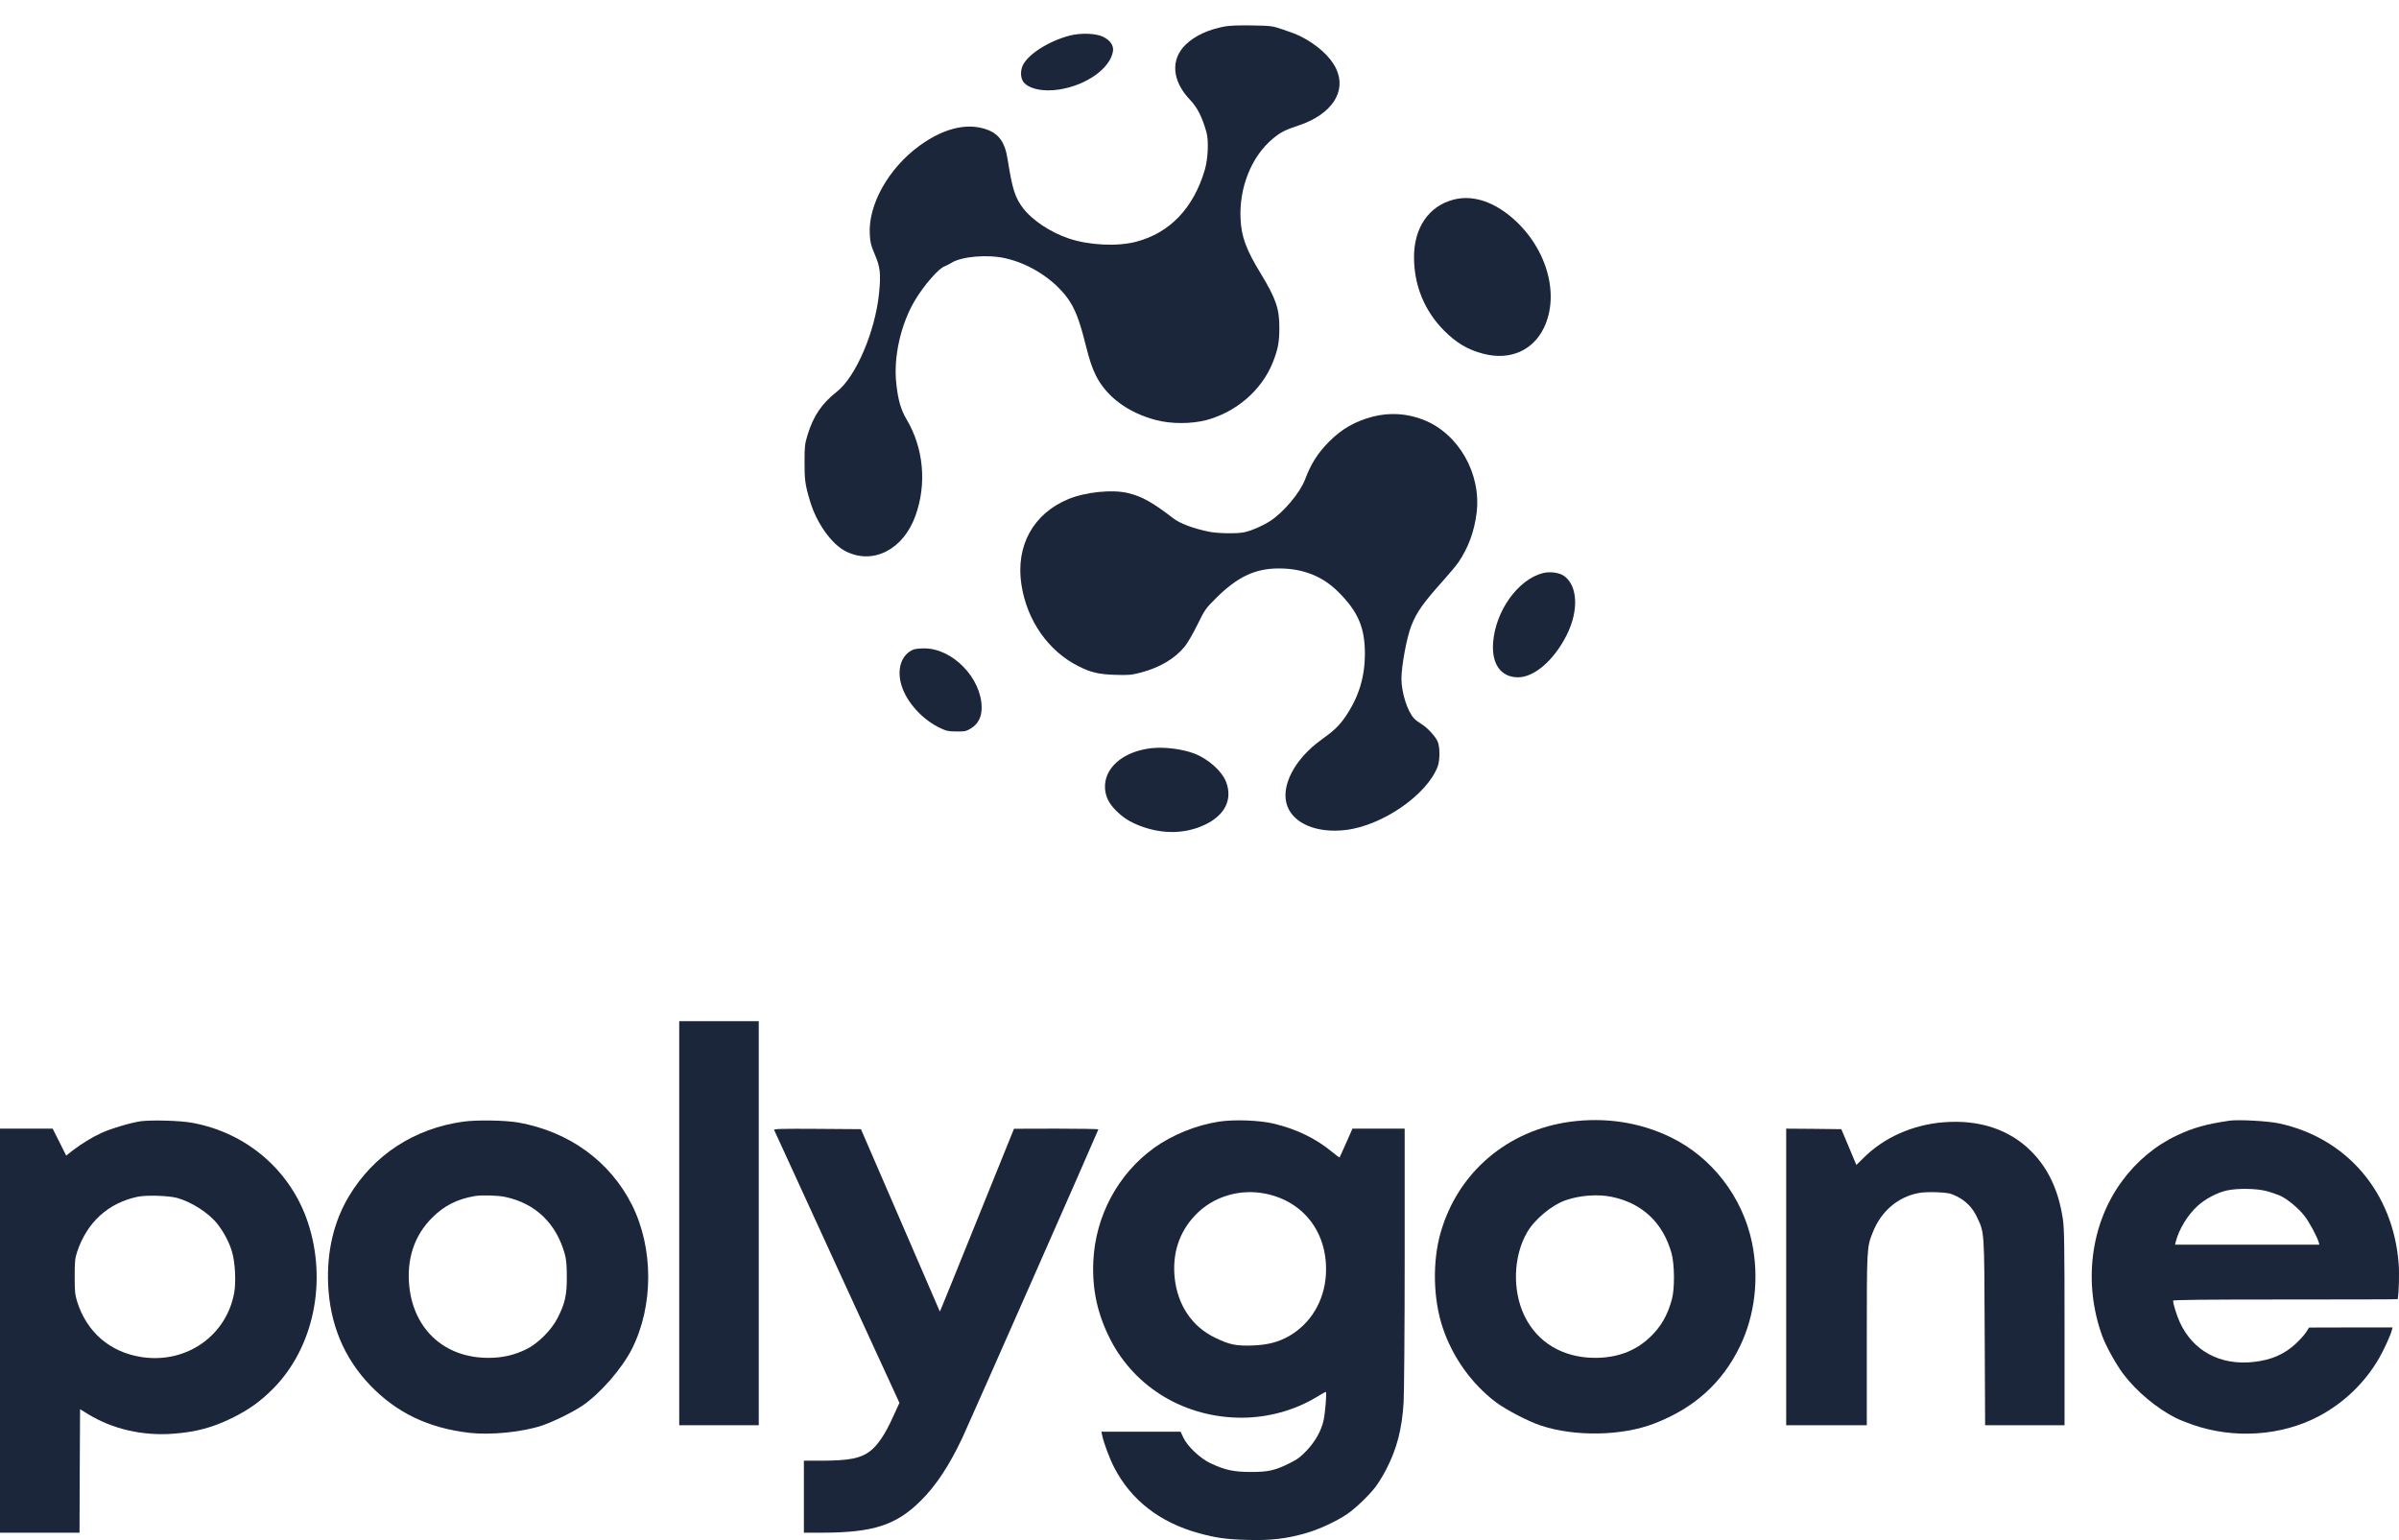
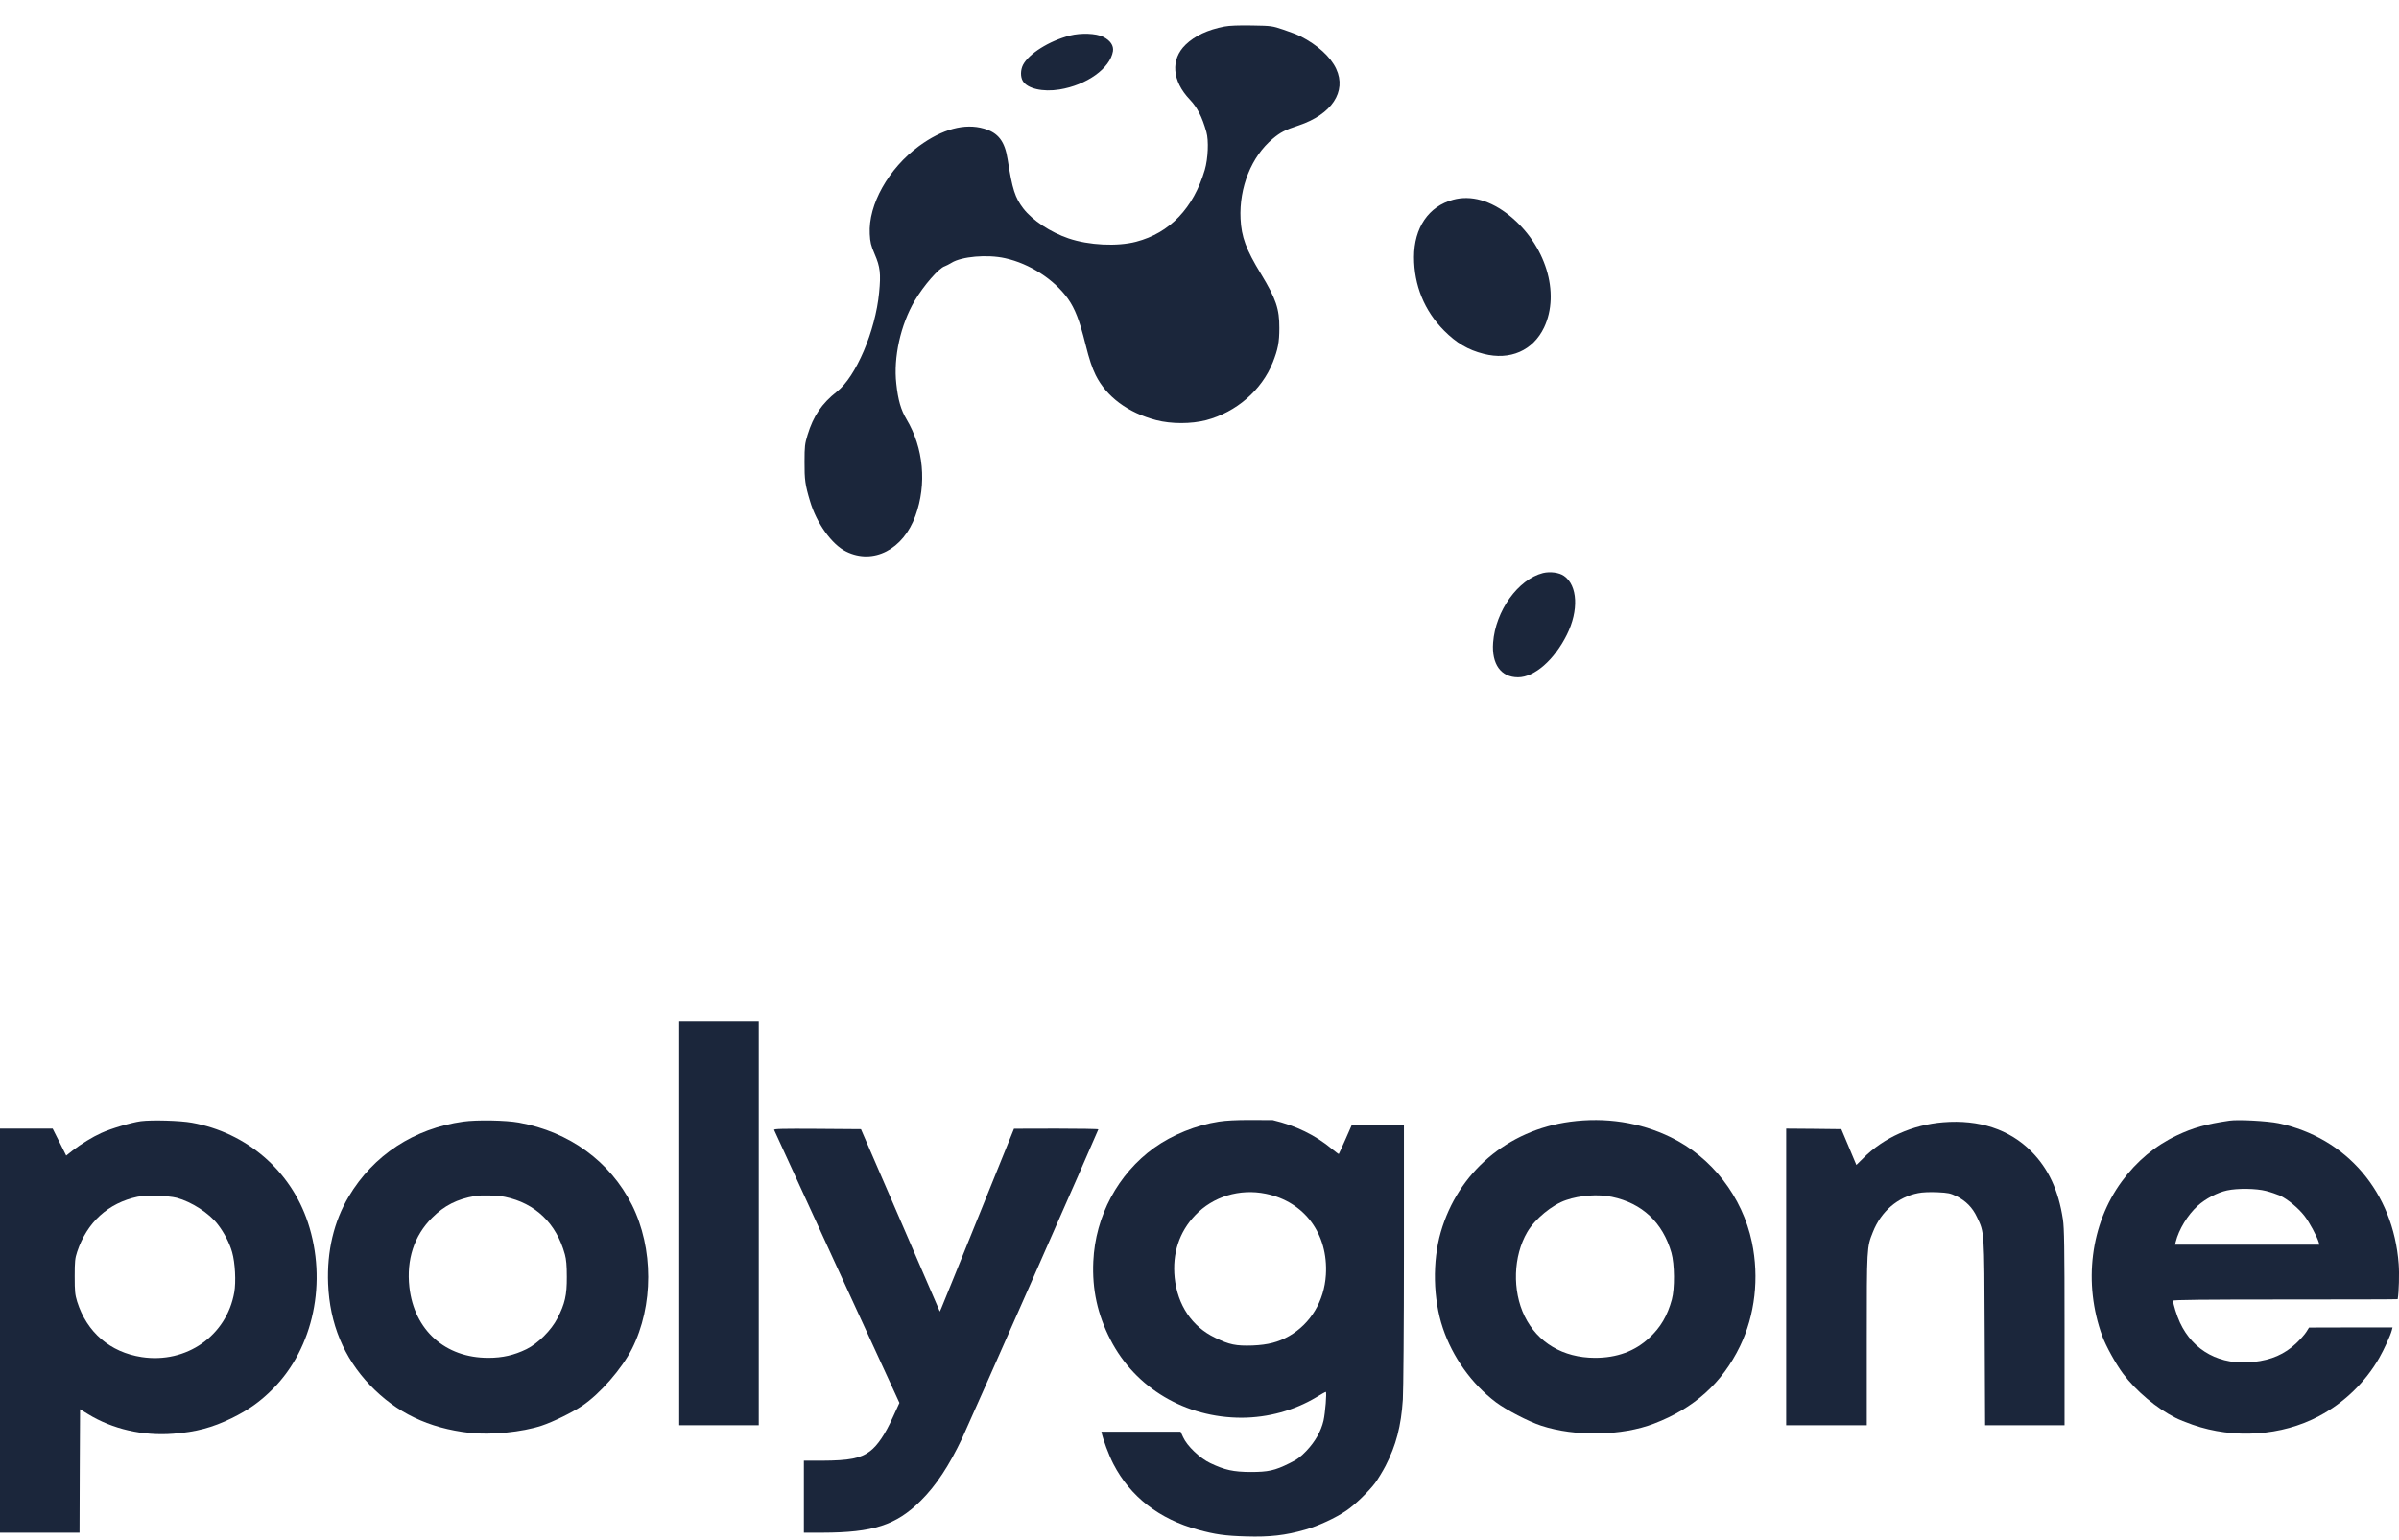
<svg xmlns="http://www.w3.org/2000/svg" version="1.0" id="Calque_1" x="0px" y="0px" viewBox="0 0 2232.2 1433.1" style="enable-background:new 0 0 2232.2 1433.1;" xml:space="preserve">
  <style type="text/css">
	.st0{fill:#1B263B;}
</style>
  <g transform="translate(0,3000) scale(0.1,-0.1)">
    <path class="st0" d="M11393,29753.3c-155-30-275-86-361-169c-142-137-127-337,39-511c70-74,113-158,154-301c23-79,16-248-15-354   c-105-355-325-586-639-668c-176-46-439-33-628,31c-168,57-336,168-421,278c-77,101-102,177-146,456c-26,170-88,250-221,288   c-179,52-388-5-603-162c-285-209-474-546-459-819c4-77,10-104,46-188c51-118,58-181,41-357c-34-357-216-784-393-922   c-141-111-219-226-273-403c-25-82-28-105-28-250c-1-166,6-215,51-365c60-205,203-405,337-470c252-124,531,19,644,333   c107,295,76,632-83,898c-52,87-79,180-95,331c-28,245,40,549,171,772c84,142,225,304,280,321c13,5,41,19,62,32c94,59,333,80,499,43   c228-50,457-198,585-377c65-92,108-201,163-423c37-147,61-218,95-288c100-201,300-350,564-419c139-36,325-36,464,0   c280,74,517,279,620,537c48,122,61,187,61,320c1,178-31,272-170,502c-140,229-183,346-191,515c-14,291,102,580,299,744   c73,61,116,83,241,124c308,103,449,315,350,527c-52,112-176,224-332,303c-30,15-102,43-160,62c-104,35-110,36-291,39   C11522,29765.3,11443,29762.3,11393,29753.3z" />
    <path class="st0" d="M9955,29669.3c-193-50-382-169-436-273c-24-47-25-112-2-150c42-71,186-104,341-79c254,41,472,197,498,356   c8,53-25,101-91,134C10198,29690.3,10058,29695.3,9955,29669.3z" />
    <path class="st0" d="M13521,28141.3c-228-61-364-261-364-534c0-263,97-500,280-684c116-116,222-179,368-216c246-63,459,30,562,245   c153,322,14,771-322,1042C13871,28134.3,13687,28186.3,13521,28141.3z" />
-     <path class="st0" d="M12775,26123.3c-167-44-290-114-408-233c-108-109-168-205-224-353c-46-121-198-303-322-384   c-72-47-171-90-241-106c-68-15-249-12-332,5c-148,31-266,75-330,124c-200,153-291,203-420,235c-148,36-395,11-558-56   c-326-135-491-435-436-795c51-334,249-618,531-760c114-58,187-75,340-80c125-4,150-2,236,20c180,47,322,131,414,245   c25,31,78,122,117,202c68,139,75,149,172,246c200,199,364,277,586,277c224,0,406-72,552-218c184-183,248-331,248-575   c0-219-57-403-180-585c-58-84-107-132-221-213c-255-182-389-441-320-622c62-164,278-252,541-221c343,40,760,329,858,593   c21,57,21,181-1,230c-20,48-99,133-152,164c-22,13-53,36-67,51c-62,65-118,241-118,371c1,123,49,382,92,492c50,127,109,211,301,425   c55,61,116,135,137,165c93,136,149,290,170,463c43,364-168,733-492,862C13094,26153.3,12932,26163.3,12775,26123.3z" />
    <path class="st0" d="M14357,24667.3c-232-59-442-352-464-647c-15-201,73-323,232-323c153,0,338,162,455,398c111,224,100,456-27,545   C14508,24672.3,14424,24683.3,14357,24667.3z" />
-     <path class="st0" d="M8501,23956.3c-114-46-160-183-112-337c49-157,196-318,361-395c56-27,77-31,151-31c78-1,90,2,134,29   c67,42,99,104,99,194c-1,274-273,553-537,550C8557,23966.3,8514,23961.3,8501,23956.3z" />
-     <path class="st0" d="M10710,23037.3c-263-31-440-186-428-375c5-77,37-140,102-205c69-68,126-104,220-141c211-82,427-78,611,11   c183,88,255,233,194,395c-38,101-166,216-298,266C10997,23031.3,10831,23051.3,10710,23037.3z" />
    <path class="st0" d="M6320,18617.3v-1880h370h370v1880v1880h-370h-370V18617.3z" />
    <path class="st0" d="M1311,19566.3c-88-12-278-68-369-110c-80-36-188-102-268-164l-58-46l-63,126l-63,125H245H0v-1880v-1880h370   h370l2,574l3,575l75-46c227-139,508-204,792-182c212,16,365,57,545,145c155,76,266,155,384,274c377,380,506,997,324,1547   c-161,484-570,836-1080,928C1676,19572.3,1413,19579.3,1311,19566.3z M1645,18853.3c137-37,302-143,382-248c60-78,109-173,133-258   c28-97,37-276,20-373c-71-404-446-666-861-603c-295,45-511,231-601,516c-20,66-23,95-23,235c0,141,3,168,23,229   c92,275,289,454,562,512C1362,18880.3,1562,18874.3,1645,18853.3z" />
    <path class="st0" d="M4310,19562.3c-458-64-836-312-1065-697c-139-233-204-510-192-812c15-371,146-688,390-943   c246-257,544-400,927-444c198-22,488,7,670,67c106,35,283,122,376,184c166,111,370,345,464,530c202,401,202,938,0,1341   c-204,404-581,679-1052,765C4707,19575.3,4438,19580.3,4310,19562.3z M4698,18862.3c284-59,479-247,558-535c13-48,18-103,18-210   c1-170-18-251-87-384c-57-112-182-236-288-288c-115-56-223-81-354-81c-402-1-691,257-736,659c-28,255,44,478,211,644   c113,114,235,175,400,203C4480,18880.3,4634,18876.3,4698,18862.3z" />
-     <path class="st0" d="M11341,19562.3c-209-32-434-123-601-243c-338-243-548-636-567-1057c-12-262,39-494,159-728   c231-451,699-728,1223-727c245,1,488,68,692,190c45,28,85,50,89,50c11,0-5-196-21-267c-23-99-77-194-157-279c-58-61-88-83-162-119   c-135-67-196-80-361-80c-159,1-238,18-373,82c-96,45-216,159-253,241l-24,52h-368h-369l7-32c15-74,69-217,112-301   c157-304,426-513,789-612c157-43,252-57,445-62c220-7,367,10,551,63c122,35,282,109,382,177c79,53,205,175,267,256   c27,37,71,109,98,161c98,191,145,370,161,618c5,81,10,688,10,1350v1202h-243h-243l-58-132c-33-73-60-135-62-136c-1-2-30,19-64,47   c-153,128-336,217-550,268C11717,19575.3,11485,19584.3,11341,19562.3z M11778,18891.3c360-74,582-373,559-754   c-15-244-141-454-342-570c-100-57-197-82-340-88c-155-5-215,7-350,73c-214,103-348,303-375,557c-23,227,42,426,191,582   C11286,18865.3,11536,18941.3,11778,18891.3z" />
+     <path class="st0" d="M11341,19562.3c-209-32-434-123-601-243c-338-243-548-636-567-1057c-12-262,39-494,159-728   c231-451,699-728,1223-727c245,1,488,68,692,190c45,28,85,50,89,50c11,0-5-196-21-267c-23-99-77-194-157-279c-58-61-88-83-162-119   c-135-67-196-80-361-80c-159,1-238,18-373,82c-96,45-216,159-253,241l-24,52h-368h-369c15-74,69-217,112-301   c157-304,426-513,789-612c157-43,252-57,445-62c220-7,367,10,551,63c122,35,282,109,382,177c79,53,205,175,267,256   c27,37,71,109,98,161c98,191,145,370,161,618c5,81,10,688,10,1350v1202h-243h-243l-58-132c-33-73-60-135-62-136c-1-2-30,19-64,47   c-153,128-336,217-550,268C11717,19575.3,11485,19584.3,11341,19562.3z M11778,18891.3c360-74,582-373,559-754   c-15-244-141-454-342-570c-100-57-197-82-340-88c-155-5-215,7-350,73c-214,103-348,303-375,557c-23,227,42,426,191,582   C11286,18865.3,11536,18941.3,11778,18891.3z" />
    <path class="st0" d="M14610,19561.3c-583-79-1043-470-1204-1027c-79-272-72-622,19-892c91-272,269-521,494-691   c95-71,304-180,421-218c316-104,752-96,1050,19c374,143,635,379,800,720c140,290,180,638,111,968c-89,424-374,792-756,977   C15259,19556.3,14938,19605.3,14610,19561.3z M14998,18862.3c282-59,473-238,554-520c30-106,32-333,4-435c-41-151-105-260-210-357   c-134-125-301-186-506-186c-297,1-534,142-654,388c-116,238-106,559,25,783c71,121,232,254,361,297   C14702,18877.3,14872,18889.3,14998,18862.3z" />
    <path class="st0" d="M20745,19571.3c-218-32-337-65-491-138c-201-95-374-240-511-427c-292-398-361-947-182-1439   c35-95,128-263,194-351c120-160,310-320,486-409c30-16,102-45,160-65c386-135,829-105,1177,80c233,124,429,313,560,541   c44,77,106,212,117,257l7,27h-388l-389-1l-25-40c-14-23-57-71-96-108c-107-100-229-154-394-172c-309-35-562,100-686,366   c-29,62-64,174-64,204c0,8,288,11,1045,11c575,0,1045,1,1045,3c11,62,16,240,9,328c-50,667-484,1175-1119,1309   C21098,19568.3,20826,19583.3,20745,19571.3z M21085,18917.3c43-11,101-31,129-43c71-33,172-116,229-190c44-56,115-188,132-244   l6-23h-671h-672l6,25c29,117,112,253,205,337c73,66,182,123,273,143C20820,18943.3,20992,18941.3,21085,18917.3z" />
    <path class="st0" d="M18082,19556.3c-286-23-555-143-744-333l-65-64l-70,167l-70,166l-256,3l-257,2v-1380v-1380h375h375v794   c0,863,0,862,57,1004c76,192,231,325,421,362c39,8,106,11,178,8c103-5,121-9,179-37c87-43,149-106,190-194c70-147,68-117,72-1074   l4-863h370h369v908c0,756-3,924-15,1007c-41,271-135,473-295,634C18697,19490.3,18415,19583.3,18082,19556.3z" />
    <path class="st0" d="M7203,19485.3c3-7,266-582,585-1276l581-1264l-62-135c-70-156-141-261-211-314c-89-68-195-88-448-89h-168v-335   v-335h173c471,1,685,70,912,295c145,143,267,329,390,589c65,139,1265,2860,1265,2869c0,4-177,7-392,7l-393-1l-330-816   c-181-449-337-832-345-851l-15-34l-367,849l-367,848l-406,3C7280,19497.3,7199,19495.3,7203,19485.3z" />
  </g>
</svg>